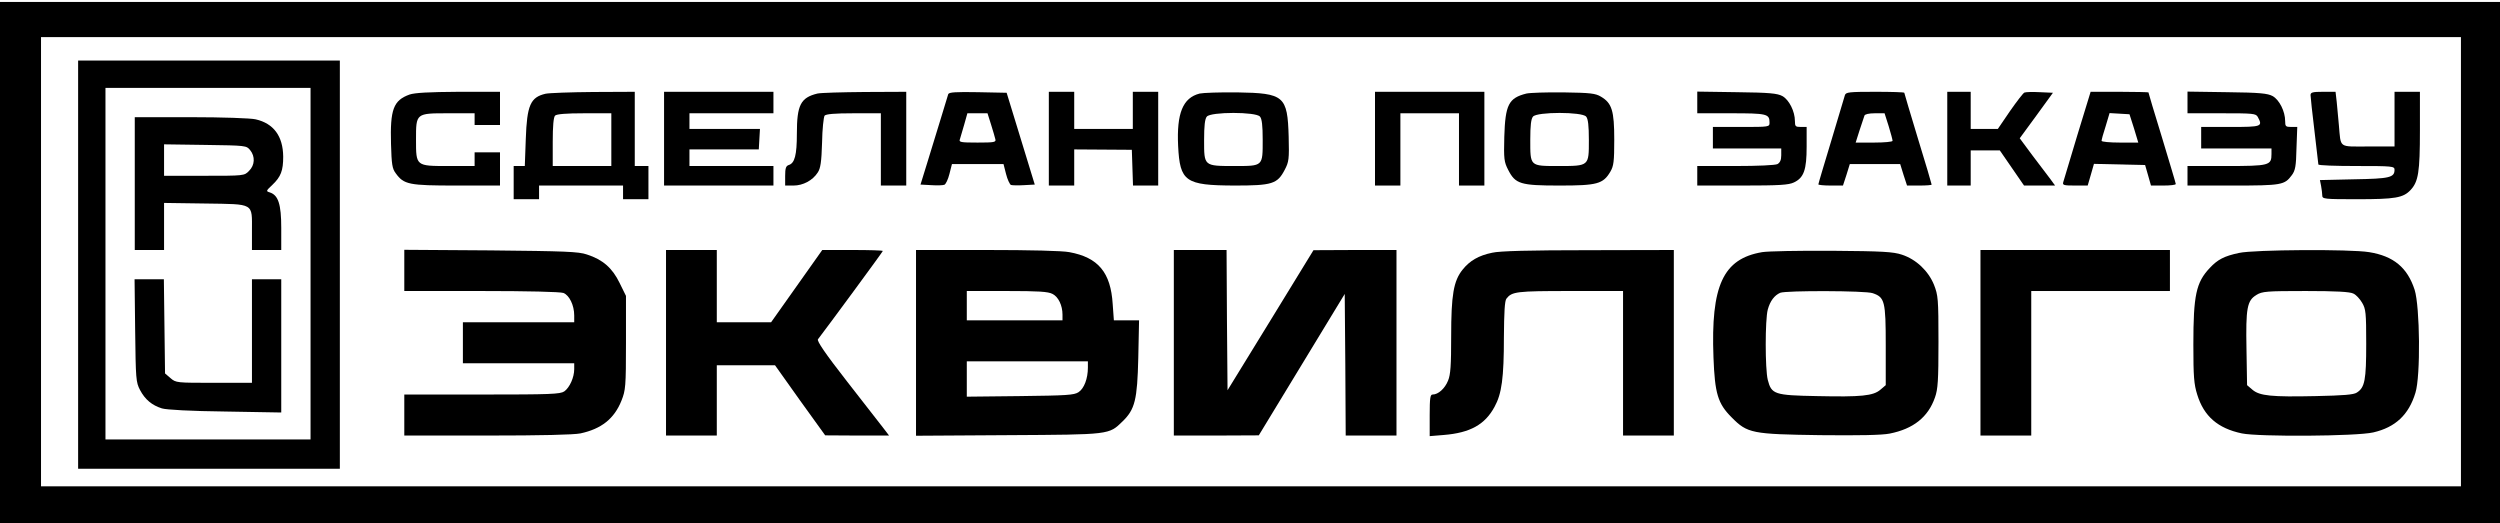
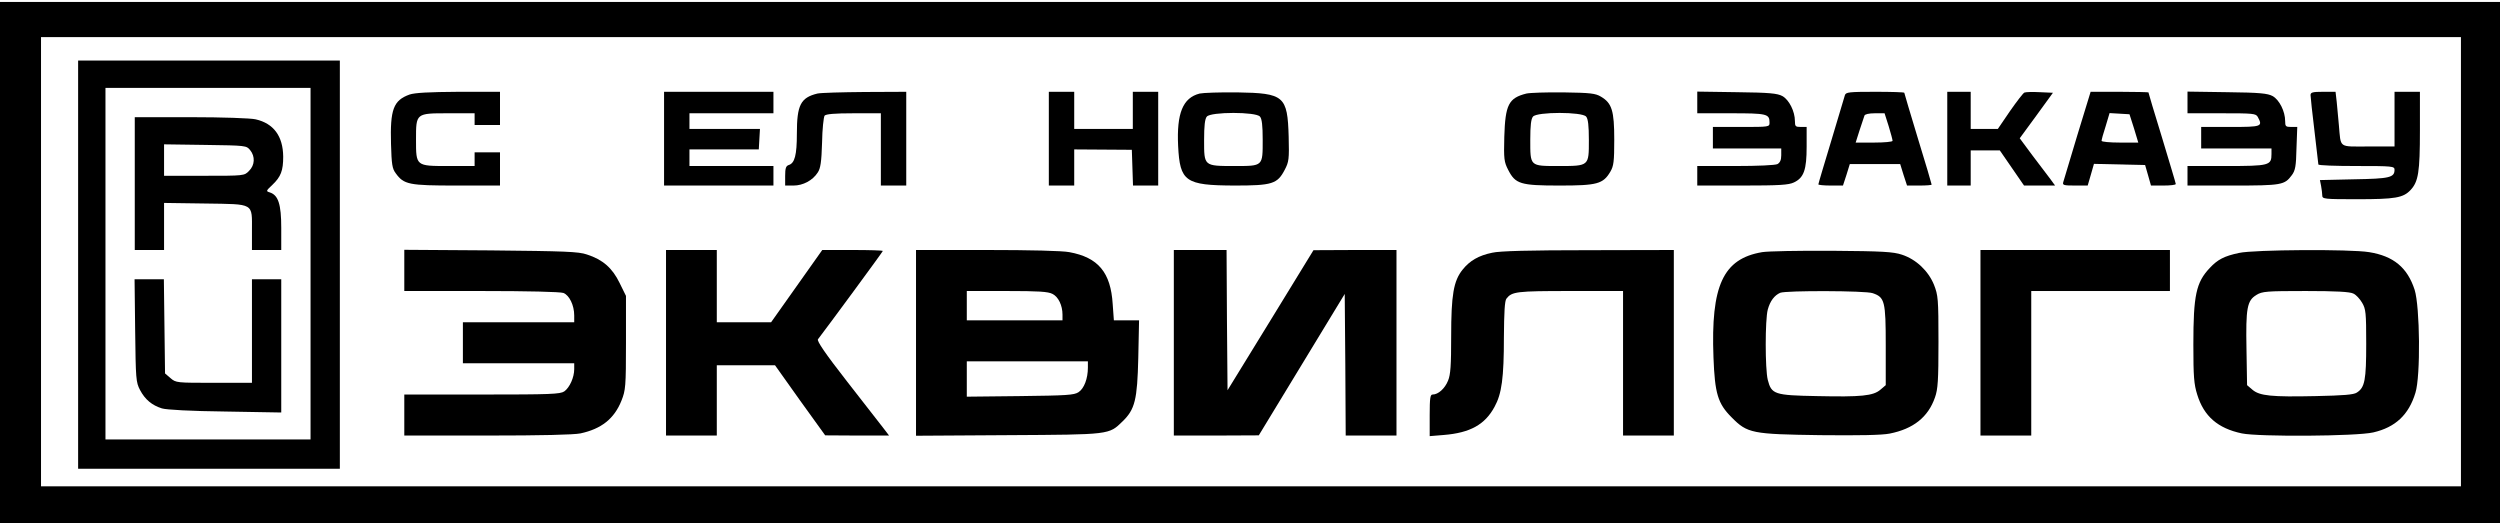
<svg xmlns="http://www.w3.org/2000/svg" version="1.0" width="1280pt" height="268pt" viewBox="0 0 1280 268" preserveAspectRatio="xMidYMid meet">
  <g transform="translate(0,268) scale(0.1,-0.1)" fill="#000000" stroke="none">
    <path d="M0 1335 l0 -1335 6400 0 6400 0 0 1335 0 1335 -6400 0 -6400 0 0 -1335z m12600 5 l0 -1150 -6195 0 -6195 0 0 1150 0 1150 6195 0 6195 0 0 -1150z" />
    <path d="M400 1325 l0 -1045 670 0 670 0 0 1045 0 1045 -670 0 -670 0 0 -1045z m1190 5 l0 -900 -525 0 -525 0 0 900 0 900 525 0 525 0 0 -900z" />
    <path d="M690 1740 l0 -340 75 0 75 0 0 121 0 120 211 -3 c254 -4 239 5 239 -140 l0 -98 75 0 75 0 0 113 c0 121 -15 168 -59 182 -20 6 -19 8 14 39 43 41 55 72 55 144 -1 105 -49 170 -141 191 -24 6 -173 11 -331 11 l-288 0 0 -340z m591 171 c26 -32 24 -77 -6 -106 -24 -25 -25 -25 -230 -25 l-205 0 0 81 0 80 211 -3 c208 -3 211 -3 230 -27z" />
    <path d="M692 988 c3 -249 4 -265 25 -305 26 -49 61 -78 112 -94 22 -7 148 -14 324 -16 l287 -5 0 341 0 341 -75 0 -75 0 0 -265 0 -265 -194 0 c-192 0 -195 0 -223 24 l-28 24 -3 241 -3 241 -75 0 -75 0 3 -262z" />
    <path d="M2097 2196 c-83 -30 -100 -76 -95 -254 3 -103 6 -125 24 -149 42 -58 67 -63 312 -63 l222 0 0 85 0 85 -65 0 -65 0 0 -35 0 -35 -134 0 c-167 0 -166 -1 -166 135 0 136 -1 135 166 135 l134 0 0 -30 0 -30 65 0 65 0 0 85 0 85 -212 0 c-153 -1 -224 -5 -251 -14z" />
-     <path d="M2793 2200 c-77 -18 -95 -58 -101 -232 l-5 -138 -28 0 -29 0 0 -85 0 -85 65 0 65 0 0 35 0 35 215 0 215 0 0 -35 0 -35 65 0 65 0 0 85 0 85 -35 0 -35 0 0 190 0 190 -212 -1 c-117 -1 -228 -5 -245 -9z m337 -235 l0 -135 -150 0 -150 0 0 123 c0 82 4 127 12 135 8 8 56 12 150 12 l138 0 0 -135z" />
    <path d="M3400 1970 l0 -240 280 0 280 0 0 50 0 50 -215 0 -215 0 0 43 0 42 177 0 178 0 3 53 3 52 -180 0 -181 0 0 40 0 40 215 0 215 0 0 55 0 55 -280 0 -280 0 0 -240z" />
    <path d="M4185 2201 c-86 -21 -105 -59 -105 -205 0 -110 -11 -152 -42 -161 -14 -5 -18 -16 -18 -56 l0 -49 43 0 c48 0 98 26 124 67 14 21 19 53 22 153 1 69 8 131 13 138 8 8 50 12 149 12 l139 0 0 -185 0 -185 65 0 65 0 0 240 0 240 -212 -1 c-117 -1 -226 -4 -243 -8z" />
-     <path d="M4855 2198 c-2 -7 -20 -65 -39 -128 -19 -63 -50 -164 -69 -225 l-34 -110 55 -3 c30 -2 60 -1 67 2 7 2 19 27 26 55 l13 51 132 0 132 0 13 -51 c7 -28 19 -53 25 -56 6 -2 36 -3 67 -1 l55 3 -72 235 -72 235 -147 3 c-113 2 -148 0 -152 -10z m219 -155 c10 -32 20 -66 22 -75 5 -16 -4 -18 -91 -18 -88 0 -97 2 -90 18 3 9 13 43 22 75 l16 57 52 0 51 0 18 -57z" />
    <path d="M5370 1970 l0 -240 65 0 65 0 0 93 0 92 148 -1 147 -1 3 -92 3 -91 64 0 65 0 0 240 0 240 -65 0 -65 0 0 -95 0 -95 -150 0 -150 0 0 95 0 95 -65 0 -65 0 0 -240z" />
    <path d="M6142 2201 c-86 -22 -118 -101 -110 -268 9 -183 37 -202 288 -203 194 0 220 8 258 81 21 40 23 54 20 169 -6 209 -23 223 -263 227 -88 1 -175 -2 -193 -6z m309 -118 c10 -11 14 -46 14 -118 0 -137 3 -135 -144 -135 -158 0 -156 -1 -156 133 0 73 4 109 14 120 20 25 252 25 272 0z" />
-     <path d="M7040 1970 l0 -240 65 0 65 0 0 185 0 185 150 0 150 0 0 -185 0 -185 65 0 65 0 0 240 0 240 -280 0 -280 0 0 -240z" />
    <path d="M7815 2201 c-91 -23 -108 -57 -113 -221 -3 -115 -1 -129 20 -170 37 -72 62 -80 263 -80 192 0 223 8 260 71 17 29 20 52 20 164 0 148 -12 187 -68 220 -28 17 -54 20 -192 22 -88 1 -173 -2 -190 -6z m306 -118 c10 -11 14 -47 14 -120 0 -134 2 -133 -156 -133 -147 0 -144 -2 -144 135 0 72 4 107 14 118 20 25 252 25 272 0z" />
    <path d="M8690 2156 l0 -56 173 0 c183 0 197 -3 197 -47 0 -23 0 -23 -145 -23 l-145 0 0 -55 0 -55 175 0 175 0 0 -35 c0 -24 -6 -37 -19 -45 -12 -6 -100 -10 -215 -10 l-196 0 0 -50 0 -50 231 0 c190 0 237 3 264 16 51 24 65 65 65 183 l0 101 -30 0 c-27 0 -30 3 -30 30 0 50 -30 109 -64 128 -26 14 -65 18 -233 20 l-203 3 0 -55z" />
    <path d="M9446 2193 c-3 -10 -34 -115 -70 -234 -36 -119 -66 -219 -66 -223 0 -3 28 -6 63 -6 l63 0 18 55 17 55 129 0 129 0 17 -55 18 -55 63 0 c35 0 63 2 63 5 0 3 -31 109 -70 235 -38 126 -70 232 -70 235 0 3 -67 5 -149 5 -134 0 -150 -2 -155 -17z m224 -159 c11 -36 20 -70 20 -75 0 -5 -42 -9 -94 -9 l-95 0 20 63 c12 34 22 68 25 75 2 7 22 12 53 12 l50 0 21 -66z" />
    <path d="M9970 1970 l0 -240 60 0 60 0 0 90 0 90 74 0 75 0 62 -90 62 -90 80 0 79 0 -24 33 c-13 17 -54 72 -91 120 l-66 89 85 116 85 117 -67 3 c-37 2 -72 1 -79 -2 -6 -2 -39 -45 -74 -95 l-62 -91 -70 0 -69 0 0 95 0 95 -60 0 -60 0 0 -240z" />
    <path d="M10636 1988 c-37 -123 -69 -231 -72 -240 -5 -16 2 -18 60 -18 l65 0 16 55 16 56 131 -3 131 -3 15 -52 15 -53 63 0 c35 0 64 3 64 8 0 4 -32 110 -70 236 -39 126 -70 231 -70 233 0 1 -67 3 -148 3 l-148 0 -68 -222z m290 35 l22 -73 -94 0 c-52 0 -94 4 -94 9 0 5 9 39 21 75 l20 67 51 -3 51 -3 23 -72z" />
    <path d="M11200 2156 l0 -56 175 0 c162 0 175 -1 185 -19 26 -49 21 -51 -140 -51 l-150 0 0 -55 0 -55 180 0 180 0 0 -29 c0 -58 -11 -61 -231 -61 l-199 0 0 -50 0 -50 233 0 c250 0 264 3 301 53 18 24 22 46 24 138 l4 109 -31 0 c-28 0 -31 3 -31 30 0 50 -30 109 -64 128 -26 14 -65 18 -233 20 l-203 3 0 -55z" />
    <path d="M11830 2193 c0 -10 9 -92 20 -183 11 -91 20 -168 20 -172 0 -5 88 -8 195 -8 184 0 195 -1 195 -19 0 -40 -25 -46 -208 -49 l-174 -4 6 -30 c3 -17 6 -39 6 -49 0 -18 11 -19 178 -19 196 0 236 7 274 47 40 43 48 91 48 306 l0 197 -65 0 -65 0 0 -140 0 -140 -135 0 c-154 0 -139 -11 -150 110 -3 36 -8 89 -11 118 l-6 52 -64 0 c-54 0 -64 -3 -64 -17z" />
    <path d="M2070 1296 l0 -106 394 0 c237 0 405 -4 421 -10 30 -12 55 -63 55 -115 l0 -35 -285 0 -285 0 0 -105 0 -105 285 0 285 0 0 -30 c0 -42 -23 -94 -51 -114 -21 -14 -70 -16 -421 -16 l-398 0 0 -105 0 -105 425 0 c275 0 443 4 477 11 107 23 173 75 210 168 21 53 23 71 23 296 l0 240 -33 67 c-37 76 -86 119 -167 145 -43 15 -113 17 -492 21 l-443 3 0 -105z" />
    <path d="M3410 925 l0 -475 130 0 130 0 0 180 0 180 149 0 149 0 128 -180 129 -179 163 -1 164 0 -29 38 c-16 20 -100 128 -187 240 -110 141 -155 207 -148 215 47 61 332 448 332 452 0 3 -70 5 -155 5 l-155 0 -131 -185 -131 -185 -139 0 -139 0 0 185 0 185 -130 0 -130 0 0 -475z" />
    <path d="M4690 925 l0 -476 473 3 c522 3 514 2 584 70 64 62 76 110 81 326 l4 192 -64 0 -65 0 -6 83 c-10 162 -74 239 -222 266 -35 7 -202 11 -422 11 l-363 0 0 -475z m699 250 c30 -15 51 -59 51 -106 l0 -29 -245 0 -245 0 0 75 0 75 205 0 c162 0 212 -3 234 -15z m181 -377 c0 -56 -19 -107 -48 -126 -23 -15 -60 -17 -299 -20 l-273 -3 0 90 0 91 310 0 310 0 0 -32z" />
    <path d="M6010 925 l0 -475 218 0 217 1 220 362 220 362 3 -363 2 -362 130 0 130 0 0 475 0 475 -212 0 -213 -1 -220 -359 -220 -358 -3 359 -2 359 -135 0 -135 0 0 -475z" />
    <path d="M7640 1386 c-69 -14 -115 -41 -151 -86 -47 -58 -59 -130 -59 -342 0 -148 -3 -196 -16 -227 -16 -40 -50 -71 -79 -71 -12 0 -15 -17 -15 -106 l0 -107 73 6 c134 11 210 53 259 144 37 67 48 148 48 358 1 126 4 185 13 196 28 36 51 39 326 39 l271 0 0 -370 0 -370 130 0 130 0 0 475 0 475 -437 -1 c-298 0 -456 -4 -493 -13z" />
    <path d="M9022 1389 c-200 -34 -263 -171 -249 -539 7 -185 22 -236 93 -307 81 -82 104 -86 454 -91 199 -2 314 0 355 8 121 24 197 84 232 185 15 42 18 86 18 285 0 221 -2 238 -23 292 -29 71 -91 130 -164 154 -45 15 -99 18 -358 20 -168 1 -329 -2 -358 -7z m566 -210 c62 -21 67 -41 67 -267 l0 -204 -27 -23 c-37 -32 -98 -38 -325 -33 -218 4 -233 9 -252 83 -14 56 -14 308 0 360 12 44 34 73 64 86 30 12 437 11 473 -2z" />
    <path d="M10140 925 l0 -475 130 0 130 0 0 370 0 370 355 0 355 0 0 105 0 105 -485 0 -485 0 0 -475z" />
    <path d="M11464 1385 c-76 -16 -110 -34 -150 -77 -70 -74 -84 -139 -84 -392 0 -165 3 -203 20 -257 34 -110 105 -172 228 -198 86 -18 587 -15 673 5 113 26 182 90 216 203 27 86 23 441 -4 527 -37 114 -108 173 -233 193 -96 16 -590 13 -666 -4z m585 -208 c14 -6 34 -28 45 -47 19 -32 21 -51 21 -210 0 -186 -7 -224 -48 -250 -16 -11 -69 -15 -210 -18 -227 -5 -288 1 -325 33 l-27 23 -3 184 c-4 211 3 249 51 278 29 18 51 20 252 20 155 0 227 -4 244 -13z" />
  </g>
</svg>